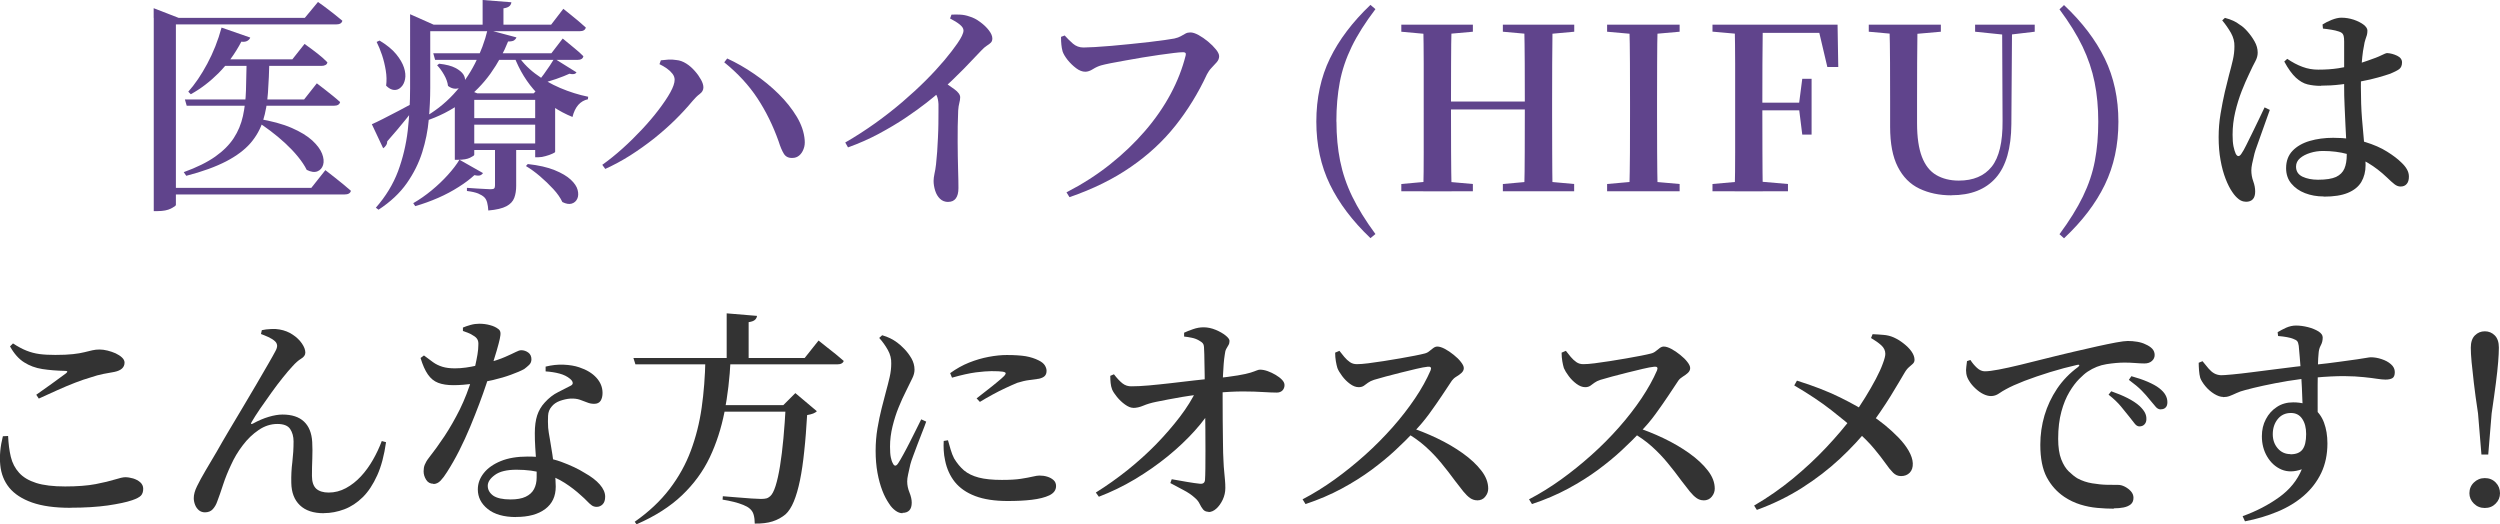
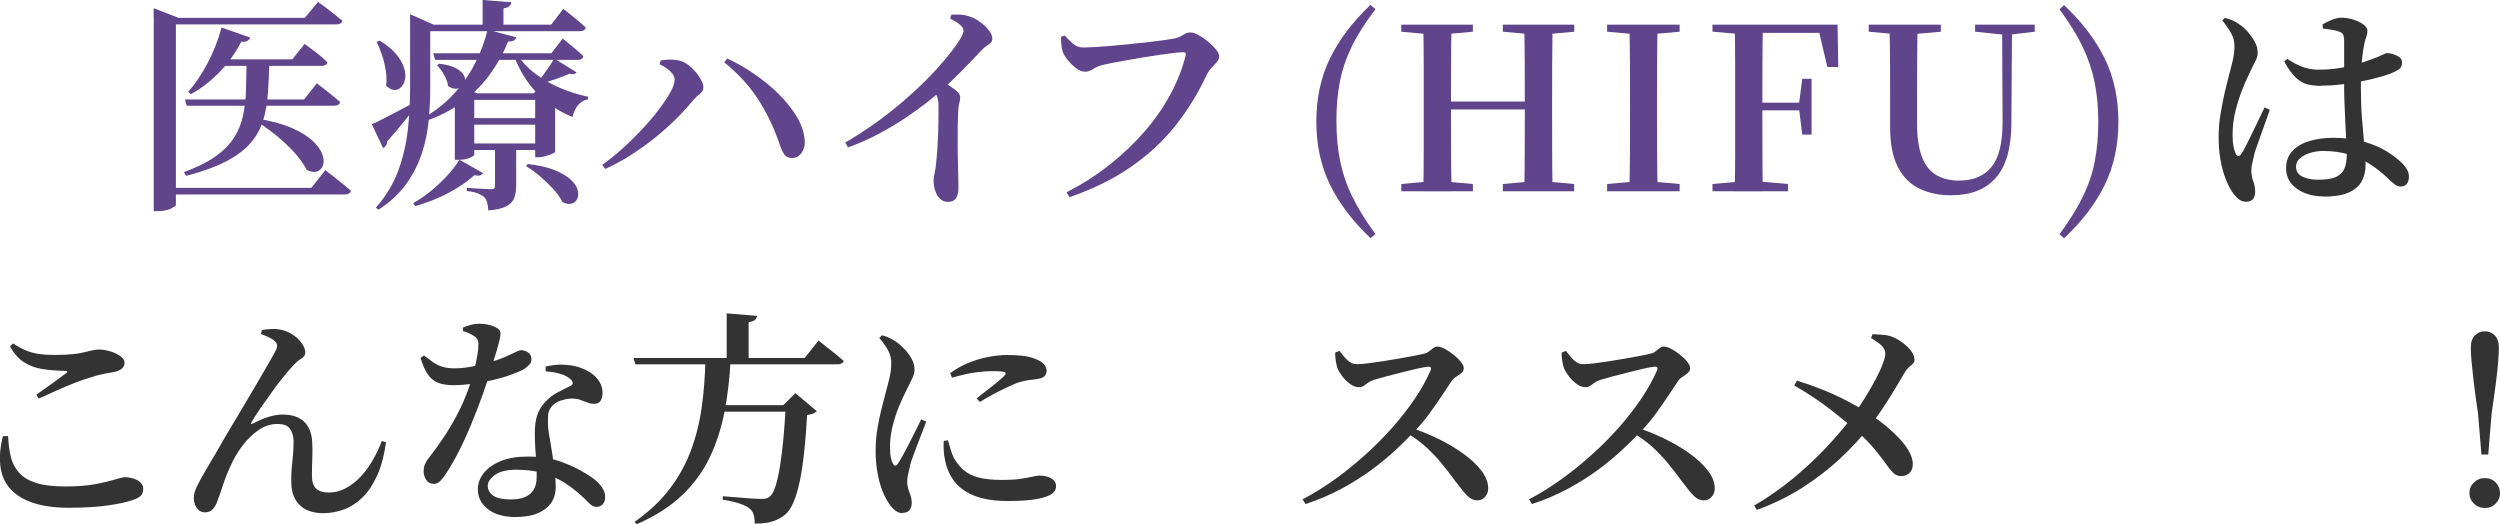
<svg xmlns="http://www.w3.org/2000/svg" id="_レイヤー_2" data-name="レイヤー_2" viewBox="0 0 286.82 60.15">
  <defs>
    <style>
      .cls-1 {
        fill: #60448c;
      }

      .cls-2 {
        fill: #333;
      }
    </style>
  </defs>
  <g id="_レイヤー_3" data-name="レイヤー_3">
    <g>
      <path class="cls-1" d="M17.63,2.05V.94l2.89,1.12h-.34v21.45c0,.09-.19.22-.57.42-.38.19-.89.29-1.53.29h-.44V2.05ZM19.21,21.55h16.51l1.61-2.03c.4.31.75.58,1.05.82.3.23.62.49.96.77.34.28.65.54.92.78-.07.28-.31.42-.73.42h-20.33v-.75ZM19.29,2.05h15.68l1.51-1.82c.38.26.72.5,1.01.73.29.23.6.46.92.71.32.25.61.49.87.71-.07.28-.3.42-.7.42h-19.29v-.75ZM28.31,6.86h2.6c-.03,1.37-.09,2.63-.17,3.8-.08,1.16-.26,2.22-.56,3.17-.29.95-.78,1.82-1.44,2.59-.67.77-1.6,1.47-2.79,2.09-1.2.62-2.72,1.18-4.58,1.66l-.29-.42c1.49-.54,2.69-1.13,3.61-1.78.92-.65,1.63-1.36,2.13-2.13.5-.77.85-1.61,1.05-2.52.2-.91.32-1.9.35-2.96.03-1.07.06-2.23.08-3.5ZM21.21,11.41h13.68l1.46-1.85c.36.28.68.52.96.74.28.22.57.45.88.7.31.25.59.49.83.71-.07.28-.3.42-.7.42h-16.9l-.21-.73ZM25.43,3.17l3.28,1.14c-.05.16-.17.28-.34.38-.17.1-.4.13-.68.09-.73,1.39-1.6,2.58-2.6,3.59-1.01,1.01-2.07,1.82-3.2,2.44l-.29-.29c.76-.85,1.49-1.92,2.18-3.21.69-1.29,1.24-2.67,1.64-4.15ZM24.7,6.81h8.84l1.4-1.77c.61.43,1.11.81,1.52,1.13.41.32.78.65,1.1.98-.02.14-.09.24-.22.31-.13.07-.28.1-.46.1h-12.58l.39-.75ZM29.59,13.62c1.56.26,2.85.61,3.86,1.05s1.8.92,2.37,1.44c.56.52.94,1.03,1.13,1.52.19.49.23.92.12,1.29-.11.36-.33.61-.66.74s-.74.07-1.22-.17c-.24-.49-.58-.99-1.01-1.52-.43-.53-.92-1.04-1.47-1.55-.55-.5-1.1-.97-1.68-1.4-.57-.43-1.12-.81-1.64-1.14l.21-.26Z" />
      <path class="cls-1" d="M42.66,14.25c.29-.12.71-.32,1.26-.6.54-.28,1.17-.6,1.86-.96.69-.36,1.4-.75,2.13-1.14l.13.29c-.38.47-.88,1.08-1.48,1.85-.61.76-1.32,1.6-2.13,2.52,0,.16-.04.31-.13.45-.09.15-.2.26-.34.35l-1.3-2.76ZM47.05,2.83v-1.2l2.7,1.2h-.39v7.25c0,1.18-.06,2.4-.17,3.65-.11,1.26-.36,2.5-.75,3.74-.39,1.24-.98,2.42-1.77,3.55-.79,1.13-1.87,2.14-3.24,3.04l-.31-.23c1.14-1.3,1.99-2.7,2.55-4.19.55-1.49.92-3.04,1.11-4.65.18-1.61.27-3.23.27-4.86V2.83ZM43.54,4.65c.83.5,1.47,1.02,1.91,1.56.44.54.74,1.05.9,1.55.16.49.2.94.12,1.33-.08.39-.23.7-.47.92-.23.23-.5.33-.79.31-.3-.02-.6-.18-.91-.49.07-.55.06-1.14-.04-1.74-.1-.61-.24-1.2-.43-1.77s-.4-1.07-.62-1.51l.34-.16ZM52.72,18.33l2.7,1.53c-.09.12-.2.21-.34.26s-.36.04-.65-.03c-.49.45-1.09.91-1.81,1.36-.72.46-1.5.88-2.35,1.25-.85.37-1.73.69-2.63.95l-.23-.34c.73-.42,1.43-.91,2.11-1.47.68-.56,1.3-1.15,1.86-1.77.56-.62,1.01-1.2,1.34-1.76ZM55.95,3.41l3.3.88c-.05.14-.14.25-.27.34-.13.09-.36.13-.69.13-.49,1.25-1.16,2.47-2.01,3.67-.86,1.2-1.92,2.28-3.19,3.24-1.27.96-2.75,1.72-4.45,2.27l-.21-.34c1.39-.76,2.58-1.69,3.59-2.78,1.01-1.09,1.83-2.27,2.48-3.55.65-1.27,1.13-2.56,1.44-3.86ZM48.72,2.83h14.51l1.4-1.82c.35.28.65.52.92.74.27.22.55.45.85.7.29.25.56.49.81.71-.07.28-.3.42-.7.42h-17.78v-.75ZM49.71,6.11h13.55l1.3-1.69c.54.45.99.83,1.37,1.13.37.3.71.6,1,.9-.05.28-.28.42-.68.42h-16.33l-.21-.75ZM50.38,7.31c.8.09,1.42.25,1.86.48s.75.49.92.75c.17.27.23.53.18.78-.05.25-.17.46-.36.61-.19.16-.43.24-.71.25-.29,0-.58-.1-.87-.32-.05-.42-.2-.84-.46-1.29-.25-.44-.52-.8-.79-1.08l.23-.18ZM54.41,10.71v7.05c0,.07-.16.18-.49.34-.33.16-.78.23-1.35.23h-.39v-6.97l1.07-1.25,1.51.6h-.34ZM53.37,10.71h8.92v.75h-8.92v-.75ZM53.37,13.55h8.92v.75h-8.92v-.75ZM53.42,16.46h8.92v.75h-8.92v-.75ZM56.8,16.87h2.42v4.45c0,.52-.07.98-.22,1.38-.15.4-.45.72-.9.96-.45.24-1.14.41-2.08.49-.02-.35-.06-.65-.13-.91-.07-.26-.18-.47-.34-.62s-.39-.29-.69-.42c-.3-.12-.73-.22-1.29-.29v-.36c.47.03.86.06,1.18.08.32.02.62.03.91.05.29.02.49.03.61.03.23,0,.37-.03.43-.1.06-.07.09-.18.09-.34v-4.39ZM55.37,0l3.3.26c-.02.17-.09.32-.22.44-.13.12-.36.21-.69.26v2.29h-2.39V0ZM59.3,6.19c.52.83,1.21,1.58,2.08,2.24.87.66,1.83,1.21,2.88,1.66,1.06.45,2.13.79,3.22,1.01l-.03.29c-.43.09-.8.3-1.11.65-.3.35-.52.81-.66,1.38-1.58-.64-2.93-1.55-4.07-2.73-1.13-1.18-2.02-2.62-2.66-4.32l.34-.18ZM60.55,18.82c1.25.14,2.27.37,3.08.7.81.33,1.42.69,1.85,1.09.43.4.69.79.79,1.18.1.39.09.73-.04,1.01s-.34.47-.64.56c-.29.09-.65.03-1.07-.18-.23-.49-.57-.98-1.04-1.49-.47-.51-.98-1-1.53-1.47-.55-.47-1.09-.86-1.61-1.17l.21-.23ZM61.41,10.71h-.18l1.04-1.09,2.18,1.64c-.07.07-.17.14-.29.22s-.28.13-.47.17v5.77c0,.05-.11.13-.33.22-.22.1-.47.19-.77.27-.29.09-.56.13-.8.13h-.39v-7.33ZM63.59,6.71l2.55,1.59c-.12.21-.39.26-.81.16-.36.17-.87.37-1.52.6-.65.23-1.29.41-1.94.55l-.18-.23c.23-.24.46-.53.7-.86.24-.33.47-.66.69-.99.22-.33.39-.6.51-.81Z" />
      <path class="cls-1" d="M69.11,18.9c.76-.54,1.53-1.16,2.31-1.86.78-.7,1.52-1.43,2.24-2.2.71-.76,1.35-1.51,1.91-2.25.56-.74,1.01-1.4,1.34-2s.49-1.08.49-1.44c0-.24-.08-.47-.25-.69-.17-.22-.38-.42-.65-.61-.27-.19-.55-.35-.84-.49l.16-.44c.23-.03.51-.06.84-.08.34-.02.65,0,.95.05.38.03.75.17,1.12.4.37.23.69.52.99.86s.53.67.71,1c.18.33.27.62.27.88,0,.29-.14.55-.42.75-.28.21-.55.48-.83.81-.57.69-1.23,1.41-1.98,2.15-.75.74-1.56,1.45-2.43,2.15-.88.69-1.79,1.34-2.73,1.94-.95.6-1.9,1.11-2.87,1.55l-.34-.47ZM90.92,18.12c-.45.02-.78-.14-.99-.48-.21-.34-.41-.81-.6-1.42-.64-1.8-1.45-3.45-2.43-4.94-.98-1.49-2.25-2.87-3.81-4.13l.34-.44c1.02.47,2.05,1.05,3.08,1.76,1.03.7,1.97,1.47,2.82,2.31.85.84,1.54,1.71,2.08,2.61.54.9.84,1.79.91,2.68.03.36,0,.71-.13,1.03-.12.32-.29.57-.51.75-.22.18-.47.27-.77.27Z" />
      <path class="cls-1" d="M96.97,16.35c1.2-.69,2.34-1.43,3.45-2.22,1.1-.79,2.14-1.6,3.12-2.44.98-.84,1.88-1.67,2.69-2.48.81-.81,1.52-1.59,2.13-2.31.61-.73,1.1-1.37,1.48-1.92.47-.68.7-1.17.7-1.48,0-.23-.14-.45-.42-.68-.28-.23-.65-.46-1.12-.7l.16-.44c.33-.02.67-.02,1.03,0,.35.02.7.09,1.03.21.42.12.83.33,1.24.64.41.3.74.62,1,.96s.39.65.39.92c0,.21-.06.37-.17.48-.11.11-.26.23-.46.35-.19.12-.41.31-.65.57-.54.57-1.21,1.27-2,2.09-.8.82-1.71,1.69-2.73,2.61-.37.33-.88.76-1.56,1.29-.68.53-1.47,1.1-2.39,1.72-.92.62-1.94,1.22-3.05,1.82-1.12.6-2.3,1.12-3.55,1.57l-.31-.55ZM108.8,23.17c-.38,0-.7-.12-.95-.36-.25-.24-.44-.55-.56-.94s-.18-.75-.18-1.12c0-.24.04-.51.1-.81.07-.29.13-.66.18-1.09.05-.43.09-.91.13-1.44.04-.53.06-1.07.09-1.61.03-.55.04-1.07.05-1.57,0-.5.01-.95.01-1.35v-.94c-.02-.38-.08-.7-.2-.96s-.3-.56-.56-.91l1.07-.88c.57.38,1.08.73,1.52,1.05.44.32.66.63.66.92,0,.21-.04.43-.1.66s-.11.52-.13.87c-.05,1.2-.07,2.39-.06,3.57,0,1.19.03,2.25.05,3.19.03.94.04,1.65.04,2.13,0,.52-.1.91-.3,1.18-.2.27-.49.4-.87.4Z" />
      <path class="cls-1" d="M122.35,22.07c1.82-.94,3.48-2,4.99-3.2,1.51-1.2,2.85-2.48,4.03-3.85,1.18-1.37,2.16-2.79,2.94-4.25.78-1.46,1.35-2.93,1.72-4.41.03-.14.03-.23-.03-.29s-.14-.08-.26-.08c-.24,0-.61.03-1.09.09-.48.06-1.04.13-1.66.22-.62.09-1.27.19-1.94.3-.67.11-1.31.23-1.94.34-.62.11-1.18.22-1.68.31-.49.1-.86.18-1.1.25-.31.09-.62.23-.94.43-.31.2-.61.3-.88.3-.33,0-.68-.13-1.04-.4-.36-.27-.69-.59-.99-.96-.29-.37-.48-.7-.57-.97-.07-.26-.12-.52-.14-.77-.03-.25-.04-.55-.04-.9l.42-.16c.29.33.61.64.95.94.34.29.74.44,1.21.44.29,0,.72-.02,1.29-.05.56-.03,1.21-.08,1.92-.14.72-.06,1.45-.13,2.2-.21.75-.08,1.46-.16,2.14-.23.69-.08,1.28-.16,1.79-.23.51-.08.87-.13,1.08-.17.31-.07.56-.16.75-.27.19-.11.37-.21.53-.3.16-.09.35-.13.56-.13.26,0,.57.1.94.3.36.2.73.45,1.09.75.36.3.67.61.91.91.24.3.36.56.36.77,0,.24-.09.47-.27.68s-.38.42-.6.65c-.22.23-.39.48-.53.75-.99,2.13-2.19,4.09-3.61,5.88-1.42,1.79-3.13,3.37-5.12,4.74-1.99,1.38-4.34,2.54-7.04,3.47l-.34-.55Z" />
      <path class="cls-1" d="M153.33,13.96c0,1.61.14,3.11.42,4.5.28,1.39.74,2.75,1.39,4.09.65,1.34,1.54,2.78,2.66,4.3l-.57.47c-2.06-1.96-3.61-4.01-4.65-6.15-1.04-2.14-1.56-4.55-1.56-7.22s.52-5.1,1.56-7.24c1.04-2.14,2.59-4.19,4.65-6.15l.57.49c-1.16,1.53-2.07,2.96-2.72,4.3-.65,1.34-1.11,2.7-1.37,4.08-.26,1.38-.39,2.88-.39,4.51Z" />
      <path class="cls-1" d="M160.77,3.64v-.81h8.21v.81l-3.82.34h-.65l-3.74-.34ZM160.77,21.94v-.83l3.74-.34h.65l3.82.34v.83h-8.21ZM163.29,21.94c.04-1.47.05-2.95.05-4.43V7.27c0-1.48-.02-2.96-.05-4.43h3.25c-.04,1.46-.06,2.93-.06,4.42,0,1.49-.01,2.98-.01,4.47v.7c0,1.79,0,3.44.01,4.98,0,1.53.03,3.05.06,4.54h-3.25ZM164.91,12.56v-.91h11.62v.91h-11.62ZM172.42,3.64v-.81h8.19v.81l-3.74.34h-.65l-3.79-.34ZM172.42,21.94v-.83l3.79-.34h.65l3.74.34v.83h-8.19ZM174.87,21.94c.04-1.47.06-2.98.06-4.51,0-1.53.01-3.2.01-5.01v-.7c0-1.49,0-2.98-.01-4.46,0-1.48-.03-2.96-.06-4.43h3.25c-.02,1.46-.03,2.93-.04,4.42,0,1.49-.01,2.98-.01,4.47v1.33c0,1.47,0,2.95.01,4.43,0,1.48.02,2.97.04,4.46h-3.25Z" />
      <path class="cls-1" d="M184.38,3.64v-.81h8.32v.81l-3.85.34h-.65l-3.82-.34ZM184.38,21.94v-.83l3.82-.34h.65l3.85.34v.83h-8.32ZM186.93,21.94c.04-1.47.06-2.95.07-4.43,0-1.48.01-2.97.01-4.46v-1.33c0-1.49,0-2.98-.01-4.46,0-1.48-.03-2.96-.07-4.43h3.25c-.04,1.46-.06,2.93-.06,4.42,0,1.49-.01,2.98-.01,4.47v1.3c0,1.49,0,2.98.01,4.46,0,1.48.03,2.97.06,4.46h-3.25Z" />
      <path class="cls-1" d="M196.47,3.64v-.81h4.16v1.14h-.34l-3.82-.34ZM196.47,21.94v-.83l3.82-.34h.91l3.93.34v.83h-8.66ZM199.02,21.94c.04-1.47.05-2.95.05-4.43V7.27c0-1.48-.02-2.96-.05-4.43h3.22c-.02,1.46-.03,2.94-.04,4.45,0,1.51-.01,3.07-.01,4.68v.65c0,1.7,0,3.31.01,4.82,0,1.52.02,3.02.04,4.51h-3.22ZM209.65,7.7l-1.12-4.76,1.59.83h-9.49v-.94h10.19l.08,4.86h-1.25ZM200.63,12.66v-.88h6.42v.88h-6.42ZM206.77,15.44l-.36-2.89v-.73l.36-2.78h1.07v6.4h-1.07Z" />
      <path class="cls-1" d="M214.4,3.64v-.81h8.27v.81l-3.87.34h-.62l-3.77-.34ZM223.89,22.41c-1.39,0-2.61-.26-3.68-.77-1.07-.51-1.89-1.34-2.48-2.5-.59-1.15-.88-2.68-.88-4.59v-2.94c0-1.46,0-2.92-.01-4.39,0-1.47-.03-2.94-.07-4.39h3.22c-.02,1.44-.03,2.89-.04,4.35,0,1.46-.01,2.94-.01,4.43v2.55c0,1.59.19,2.87.56,3.84.37.96.92,1.66,1.64,2.08.72.42,1.58.64,2.59.64,1.66,0,2.92-.53,3.77-1.59.85-1.06,1.27-2.81,1.25-5.25l-.05-11.05h1.14l-.08,11.41c-.02,2.77-.61,4.83-1.78,6.16-1.17,1.33-2.86,2-5.08,2ZM226.6,3.64v-.81h6.84v.81l-2.88.34h-.65l-3.3-.34Z" />
      <path class="cls-1" d="M240.73,13.96c0-1.63-.14-3.14-.42-4.52-.28-1.39-.74-2.75-1.38-4.09-.64-1.34-1.53-2.77-2.65-4.28l.52-.49c2.08,1.96,3.64,4.01,4.68,6.15,1.04,2.14,1.56,4.55,1.56,7.24s-.52,5.08-1.56,7.23c-1.04,2.15-2.6,4.19-4.68,6.14l-.52-.47c1.14-1.54,2.04-2.99,2.69-4.33.65-1.34,1.11-2.7,1.37-4.08.26-1.38.39-2.87.39-4.49Z" />
      <path class="cls-2" d="M257.65,23.14c-.29,0-.57-.1-.82-.3-.25-.2-.49-.46-.71-.79-.28-.4-.54-.91-.78-1.53-.24-.62-.44-1.34-.58-2.14-.15-.81-.22-1.69-.22-2.64,0-.9.07-1.8.22-2.69.15-.89.31-1.72.49-2.5.18-.77.34-1.42.48-1.94.17-.62.32-1.2.44-1.73.12-.53.18-1.04.18-1.55.02-.54-.12-1.06-.4-1.56-.29-.5-.62-.98-1-1.43l.31-.29c.38.1.7.21.95.33.25.11.52.27.79.48.24.14.52.38.83.73.31.35.59.73.83,1.16.24.42.36.85.36,1.29,0,.33-.09.66-.27.99-.18.33-.43.83-.74,1.51-.26.54-.54,1.18-.83,1.92-.29.75-.54,1.55-.74,2.4-.2.86-.3,1.72-.3,2.59,0,.54.03.98.1,1.33.07.35.16.63.26.86.09.17.19.26.3.27.11,0,.23-.08.35-.27.16-.22.35-.56.57-1.01.22-.45.47-.94.73-1.48.26-.54.51-1.06.76-1.57.24-.51.44-.93.6-1.26l.6.29c-.12.35-.27.76-.44,1.23-.17.48-.35.96-.52,1.46-.17.49-.33.94-.48,1.35-.15.41-.26.73-.32.97-.12.49-.21.88-.27,1.17-.06.29-.09.55-.09.75,0,.43.07.85.22,1.26.15.41.22.8.22,1.18,0,.78-.36,1.17-1.07,1.17ZM266.26,9.85c-.55,0-1.06-.06-1.52-.17-.46-.11-.9-.37-1.34-.77-.43-.4-.88-1.01-1.33-1.85l.34-.31c.59.4,1.17.71,1.75.92.58.22,1.18.32,1.81.32.83,0,1.6-.05,2.31-.16s1.34-.24,1.9-.4c.55-.16,1.02-.32,1.4-.45.76-.26,1.31-.47,1.64-.64.33-.16.54-.25.65-.25.38.02.76.12,1.14.3s.57.44.57.77c0,.35-.11.6-.32.77-.22.16-.59.35-1.13.56-.29.1-.73.24-1.31.4-.58.16-1.23.32-1.96.45-.73.14-1.49.26-2.29.35-.8.1-1.57.14-2.31.14ZM266.59,22.54c-.78,0-1.49-.13-2.14-.38-.65-.25-1.17-.62-1.57-1.1-.4-.48-.6-1.07-.6-1.77,0-.81.25-1.48.74-1.99.49-.51,1.15-.89,1.97-1.13.82-.24,1.72-.36,2.69-.36,1.4,0,2.61.16,3.63.47s1.87.68,2.56,1.12c.69.43,1.24.85,1.64,1.25.28.26.49.52.64.79.15.27.22.54.22.82,0,.36-.08.65-.25.84-.16.2-.4.3-.71.3-.24,0-.47-.09-.69-.26-.22-.17-.51-.43-.87-.78-.69-.66-1.41-1.21-2.16-1.66-.74-.45-1.54-.79-2.39-1.03-.85-.23-1.78-.35-2.78-.35-.5,0-.99.07-1.47.22-.48.15-.87.35-1.17.61s-.46.58-.46.96c0,.54.25.92.74,1.16.49.23,1.09.35,1.78.35.92,0,1.61-.11,2.07-.32.46-.22.78-.54.96-.96.18-.42.27-.96.27-1.6,0-.36-.02-.84-.05-1.43-.04-.59-.07-1.24-.1-1.96-.04-.72-.07-1.46-.1-2.24-.04-.77-.05-1.5-.05-2.2v-5.15c0-.29-.02-.51-.06-.65-.04-.14-.1-.24-.18-.31-.08-.07-.2-.13-.35-.18-.26-.09-.55-.16-.87-.21s-.65-.1-.97-.13l-.05-.47c.29-.19.65-.37,1.05-.53.41-.16.78-.25,1.11-.25.49,0,.96.08,1.42.23.46.16.84.35,1.13.57.29.23.44.45.44.68,0,.19-.02.36-.06.51-.04.15-.1.32-.17.51-.07.19-.13.46-.18.81-.07.31-.13.71-.18,1.2-.05.49-.09,1.02-.12,1.61-.03.59-.04,1.19-.04,1.79,0,1.33.04,2.57.13,3.7.09,1.14.18,2.15.27,3.06.1.9.14,1.65.14,2.24,0,.75-.17,1.39-.49,1.94-.33.55-.85.96-1.55,1.25-.7.29-1.62.43-2.74.43Z" />
      <path class="cls-2" d="M8.08,58.26c-1.79,0-3.25-.2-4.41-.61-1.15-.41-2.02-.98-2.61-1.7-.59-.73-.93-1.59-1.03-2.6-.1-1.01,0-2.11.3-3.3l.6-.03c.04.88.14,1.68.31,2.39.17.71.49,1.32.95,1.83.46.51,1.11.9,1.96,1.17.85.27,1.96.4,3.33.4s2.57-.09,3.5-.27,1.66-.36,2.21-.53c.54-.17.94-.26,1.18-.26.28,0,.58.05.9.14.32.1.59.24.82.44.22.2.34.45.34.74,0,.35-.09.61-.26.79-.17.18-.51.36-1.01.53-.66.23-1.59.42-2.79.6-1.21.17-2.63.26-4.28.26ZM4.13,45.31c.57-.4,1.18-.83,1.83-1.3s1.18-.86,1.6-1.17c.24-.19.21-.29-.1-.29-.95-.02-1.82-.09-2.6-.21-.78-.12-1.48-.38-2.09-.77-.62-.39-1.16-1-1.62-1.83l.34-.34c.55.36,1.07.64,1.55.83.48.19.97.32,1.49.39.52.07,1.13.1,1.82.1.81,0,1.49-.03,2.02-.09.53-.06.96-.13,1.31-.22.35-.09.65-.16.91-.22.26-.06.54-.09.83-.09.28,0,.58.04.91.12.33.08.64.19.94.32.29.14.54.3.73.48.19.18.29.38.29.58,0,.55-.39.91-1.17,1.07-.38.07-.8.15-1.26.23-.46.09-.97.23-1.52.42-.49.14-1.05.33-1.7.58-.65.25-1.34.54-2.05.86-.72.32-1.43.65-2.14.97l-.29-.44Z" />
      <path class="cls-2" d="M37.14,58.88c-1.18,0-2.09-.3-2.73-.91-.64-.61-.97-1.46-.99-2.57-.02-.83.02-1.63.12-2.39.09-.76.14-1.55.14-2.37,0-.55-.13-1.03-.39-1.42-.26-.39-.75-.58-1.48-.58s-1.46.23-2.13.69c-.68.46-1.29,1.04-1.83,1.76-.55.71-.99,1.46-1.34,2.24-.36.76-.67,1.52-.91,2.26-.24.75-.47,1.4-.68,1.95-.12.35-.29.64-.51.88-.22.24-.52.36-.9.36-.26,0-.49-.08-.68-.23-.19-.16-.34-.36-.44-.61-.1-.25-.16-.52-.16-.79,0-.4.12-.86.38-1.38.25-.52.58-1.11.97-1.78.4-.67.83-1.4,1.3-2.2.38-.68.83-1.45,1.35-2.33.52-.88,1.06-1.78,1.61-2.7.55-.93,1.08-1.82,1.59-2.69.5-.87.95-1.63,1.33-2.29.38-.66.66-1.15.83-1.48.16-.28.22-.51.2-.7-.03-.19-.12-.35-.27-.47-.19-.17-.44-.33-.75-.47-.31-.14-.59-.25-.83-.34l.1-.44c.29-.07.64-.11,1.04-.13.4-.02.73,0,.99.05.57.1,1.08.3,1.52.6.44.29.79.63,1.05,1.01.26.38.39.73.39,1.04,0,.28-.16.51-.48.7-.32.19-.65.49-1,.88-.31.33-.68.76-1.1,1.29-.43.53-.86,1.1-1.31,1.73-.45.62-.88,1.23-1.29,1.83s-.74,1.12-1,1.57c-.05.09-.06.15-.04.18.03.03.09.03.2-.03.64-.35,1.25-.61,1.83-.78.58-.17,1.11-.26,1.57-.26,1.07,0,1.9.27,2.47.81.57.54.88,1.32.94,2.34.03.61.04,1.24.01,1.9-.03.66-.04,1.33-.04,2s.17,1.16.49,1.46c.33.29.81.44,1.43.44.69,0,1.35-.17,1.98-.51s1.2-.79,1.72-1.35c.52-.56.98-1.2,1.38-1.9s.74-1.42,1.01-2.15l.49.13c-.21,1.49-.54,2.76-1.01,3.8-.47,1.04-1.02,1.88-1.66,2.51-.64.63-1.35,1.1-2.12,1.39-.77.29-1.56.44-2.35.44Z" />
      <path class="cls-2" d="M52.01,44.19c-.69,0-1.27-.09-1.74-.27-.47-.18-.86-.5-1.18-.96-.32-.46-.6-1.09-.84-1.89l.39-.29c.38.29.73.55,1.05.78.32.23.68.4,1.07.52.39.12.87.18,1.44.18.4,0,.81-.03,1.25-.09.43-.06.85-.14,1.23-.23.39-.09.72-.17.98-.22.99-.28,1.75-.53,2.29-.77s.94-.42,1.21-.56c.27-.14.48-.21.64-.21.29,0,.56.09.81.27.24.18.36.44.36.77,0,.26-.09.48-.27.65-.18.17-.37.33-.56.47-.38.21-.88.42-1.51.65-.62.23-1.31.43-2.07.61s-1.52.32-2.3.43c-.78.1-1.53.16-2.24.16ZM49.72,55.5c-.36,0-.64-.15-.83-.46-.19-.3-.29-.63-.29-.97,0-.28.04-.53.13-.75.09-.22.23-.48.44-.75.59-.75,1.2-1.59,1.82-2.52.62-.94,1.21-1.97,1.77-3.09.55-1.13,1.02-2.33,1.4-3.61.14-.47.26-.93.36-1.38.1-.45.19-.88.26-1.3.07-.42.1-.78.1-1.09.02-.28-.02-.5-.12-.66-.09-.16-.26-.31-.48-.43-.21-.14-.42-.25-.62-.32-.21-.08-.39-.14-.55-.2v-.39c.23-.1.52-.2.87-.3.36-.1.69-.14,1-.14.43,0,.84.05,1.23.16.39.1.71.25.95.44.14.09.22.22.25.39.03.17,0,.42-.07.75-.07.33-.19.77-.35,1.33-.17.55-.39,1.27-.66,2.16-.12.4-.29.94-.52,1.64-.23.69-.5,1.46-.82,2.31-.32.85-.67,1.73-1.05,2.65-.38.92-.8,1.82-1.25,2.72-.45.89-.92,1.71-1.4,2.46-.26.42-.51.75-.75,1-.24.25-.52.38-.83.38ZM59.21,59.32c-1.4,0-2.49-.31-3.25-.92-.76-.61-1.14-1.36-1.14-2.25,0-.68.23-1.3.68-1.87.45-.57,1.1-1.03,1.95-1.38.85-.35,1.88-.52,3.09-.52,1.47,0,2.75.2,3.84.6,1.08.4,1.98.82,2.69,1.27.75.42,1.33.86,1.74,1.33s.62.94.62,1.4c0,.4-.1.69-.29.88s-.42.29-.68.29c-.23,0-.42-.06-.58-.18-.17-.12-.34-.28-.53-.48-.19-.2-.42-.42-.7-.66-.54-.5-1.16-.98-1.86-1.43-.7-.45-1.5-.81-2.41-1.09-.9-.28-1.94-.42-3.12-.42-1.11,0-1.94.2-2.48.6-.55.4-.82.81-.82,1.25s.21.82.62,1.12c.42.29,1.08.44,2,.44.71,0,1.29-.1,1.73-.31s.76-.5.96-.88c.2-.38.3-.82.3-1.33.02-.5,0-1.05-.04-1.65-.04-.6-.08-1.2-.12-1.79-.04-.6-.05-1.15-.05-1.65,0-.8.09-1.47.27-2.03.18-.55.47-1.05.87-1.48.47-.52.98-.92,1.55-1.2.56-.28,1.05-.53,1.47-.75.16-.1.22-.22.18-.36-.03-.14-.14-.28-.31-.42-.31-.26-.71-.46-1.2-.59-.48-.13-1.01-.21-1.59-.25v-.55c.69-.17,1.38-.25,2.07-.22.68.03,1.28.13,1.78.3.85.28,1.51.68,1.98,1.2.47.52.7,1.1.7,1.74,0,.36-.07.66-.22.9-.15.23-.39.35-.74.35-.28,0-.55-.05-.81-.16-.26-.1-.54-.21-.83-.31s-.66-.15-1.09-.13c-.42.03-.82.13-1.22.27-.4.15-.71.37-.94.66-.24.28-.38.62-.4,1.04s-.02.88.01,1.38c.03.33.1.77.2,1.31.09.55.19,1.14.29,1.78.09.64.18,1.28.26,1.92.08.64.12,1.22.12,1.74,0,1.11-.4,1.97-1.21,2.57-.81.61-1.92.91-3.34.91Z" />
      <path class="cls-2" d="M72.66,41.07h19.66l1.59-2c.38.31.72.58,1.03.82.3.23.62.49.95.75.33.27.63.52.91.77-.04.12-.12.22-.25.29-.13.07-.29.1-.48.1h-23.17l-.23-.73ZM80.93,41.28h2.89c-.1,2.11-.34,4.11-.7,5.98-.37,1.87-.93,3.61-1.69,5.21-.76,1.6-1.82,3.05-3.17,4.34-1.35,1.29-3.09,2.41-5.23,3.34l-.21-.29c1.63-1.14,2.96-2.4,4-3.76,1.04-1.36,1.85-2.82,2.43-4.37.58-1.55,1-3.2,1.25-4.95.25-1.75.39-3.59.43-5.51ZM81.45,46.48h10.09v.75h-10.09v-.75ZM90.16,46.48h-.29l1.38-1.38,2.47,2.08c-.1.1-.24.19-.42.26-.17.07-.41.13-.7.18-.09,1.49-.19,2.87-.33,4.13-.13,1.27-.29,2.38-.49,3.35-.2.97-.44,1.79-.71,2.44s-.59,1.14-.94,1.46c-.43.36-.93.64-1.5.82s-1.24.26-2.04.25c0-.36-.04-.7-.12-1-.08-.3-.24-.55-.48-.74-.16-.14-.39-.27-.71-.4-.32-.13-.68-.25-1.09-.35s-.84-.19-1.29-.26l.03-.39c.47.04,1,.08,1.6.13s1.16.1,1.68.13c.52.03.88.05,1.09.05.26,0,.47-.02.62-.06.16-.04.3-.13.44-.25.22-.19.43-.58.62-1.18.19-.6.36-1.36.51-2.29.15-.93.28-1.98.39-3.17.11-1.19.2-2.46.27-3.81ZM83.37,35.95l3.48.29c-.02.17-.09.32-.23.45s-.38.22-.73.27v4.42h-2.52v-5.43Z" />
      <path class="cls-2" d="M103.55,58.88c-.28,0-.55-.1-.82-.3-.27-.2-.51-.45-.71-.77-.29-.42-.56-.92-.79-1.52s-.42-1.28-.56-2.05c-.14-.77-.21-1.61-.21-2.51s.07-1.76.21-2.59c.14-.82.3-1.59.48-2.3.18-.71.34-1.33.48-1.85.17-.62.32-1.2.44-1.73.12-.53.18-1.04.18-1.55.02-.54-.11-1.06-.39-1.56-.28-.5-.61-.96-.99-1.38l.34-.31c.35.1.65.22.92.35s.53.29.79.48c.24.17.52.42.83.74.31.32.58.68.82,1.09.23.41.35.84.35,1.29,0,.33-.09.66-.26,1-.17.34-.42.84-.73,1.49-.28.54-.55,1.15-.83,1.83-.28.68-.51,1.41-.7,2.18-.19.77-.29,1.55-.29,2.33,0,.54.03.95.09,1.23s.13.51.22.66c.17.38.38.39.62.03.16-.24.35-.57.58-.99s.48-.88.73-1.38c.25-.5.5-.99.74-1.47.24-.48.44-.88.6-1.21l.57.26c-.12.35-.27.75-.46,1.22-.18.47-.37.94-.55,1.42-.18.48-.35.91-.49,1.31-.15.4-.26.72-.32.96-.1.47-.19.86-.26,1.17-.07.31-.1.57-.1.78,0,.43.09.86.26,1.27.17.42.26.81.26,1.17,0,.78-.36,1.17-1.07,1.17ZM115.64,57.48c-1.51,0-2.76-.19-3.76-.57-1-.38-1.77-.92-2.33-1.61-.55-.69-.93-1.52-1.12-2.47-.09-.4-.14-.79-.16-1.17-.02-.38-.02-.74,0-1.07l.49-.08c.09.31.19.66.3,1.05.11.39.25.73.4,1.03.33.55.71,1.01,1.14,1.38.43.36,1,.64,1.69.82.69.18,1.58.27,2.65.27.9,0,1.63-.04,2.2-.13.56-.09,1.01-.17,1.34-.25.33-.08.59-.12.78-.12.31,0,.61.04.9.13.29.09.52.22.71.39.19.17.29.4.29.68,0,.47-.26.82-.77,1.07-.51.24-1.18.41-2.02.51-.83.1-1.75.14-2.76.14ZM112.05,45.7c.4-.31.81-.63,1.23-.96.43-.33.81-.64,1.17-.94.36-.29.61-.52.77-.68.1-.12.16-.22.16-.3s-.12-.14-.35-.18c-.23-.04-.66-.06-1.29-.06-.45,0-1.04.05-1.78.14-.74.1-1.65.3-2.74.61l-.21-.52c.69-.5,1.42-.91,2.17-1.21.75-.3,1.51-.52,2.26-.66.75-.14,1.44-.21,2.07-.21.9,0,1.63.05,2.18.14.55.1,1.05.26,1.48.48.35.17.58.37.71.58.13.22.19.42.19.61,0,.26-.07.46-.21.6-.14.14-.36.24-.65.31-.36.05-.75.1-1.16.16-.41.05-.85.16-1.34.31-.38.16-.82.35-1.33.59-.5.23-1.01.49-1.52.77-.51.28-.99.55-1.44.83l-.39-.42Z" />
-       <path class="cls-2" d="M125.72,56.51c1.25-.78,2.46-1.64,3.63-2.57,1.17-.94,2.26-1.92,3.28-2.96,1.01-1.04,1.92-2.09,2.73-3.15.81-1.06,1.45-2.1,1.94-3.12l1.98-.1-.03,1.85c-.54.95-1.26,1.94-2.17,2.95-.91,1.01-1.95,2-3.12,2.95-1.17.95-2.43,1.83-3.77,2.63-1.34.8-2.72,1.46-4.12,2l-.34-.47ZM130.01,46.79c-.28,0-.59-.13-.94-.38-.35-.25-.65-.54-.92-.87-.27-.33-.46-.62-.56-.86-.09-.23-.14-.47-.17-.74-.03-.27-.04-.54-.04-.82l.42-.18c.33.43.65.78.96,1.03.31.25.68.37,1.09.35.52,0,1.17-.03,1.96-.1.79-.07,1.63-.16,2.52-.26s1.78-.21,2.65-.31c.88-.1,1.66-.18,2.35-.23,1.13-.12,2.02-.24,2.68-.35.66-.11,1.15-.22,1.47-.32.32-.1.55-.19.7-.25.15-.06.27-.09.38-.09.28,0,.57.06.88.17.31.11.62.26.91.43.29.17.54.36.73.56.19.2.29.4.29.61,0,.24-.08.45-.23.61-.16.16-.37.25-.65.25-.4,0-.91-.02-1.55-.06-.63-.04-1.41-.07-2.34-.07s-2.04.06-3.34.18c-1.27.1-2.47.26-3.63.45-1.15.2-2.15.39-2.98.56-.59.12-1.08.27-1.48.44-.4.17-.79.26-1.17.26ZM138.67,58.72c-.28,0-.49-.09-.64-.27-.15-.18-.28-.4-.4-.65-.12-.25-.3-.48-.55-.69-.36-.33-.79-.62-1.29-.88-.49-.26-1-.53-1.52-.81l.16-.44c.59.1,1.18.21,1.77.31.59.1,1.08.17,1.48.21.36.03.55-.12.57-.47.02-.26.03-.68.04-1.27,0-.59.01-1.27.01-2.04s0-1.59-.01-2.46c0-.87-.02-1.72-.03-2.57,0-.85-.02-1.63-.04-2.34,0-.36,0-.81-.01-1.35,0-.54-.02-1.07-.03-1.61,0-.54-.02-1-.04-1.38,0-.28-.04-.48-.13-.6-.09-.12-.24-.24-.47-.36-.24-.14-.51-.24-.81-.3-.29-.06-.59-.11-.88-.14v-.44c.26-.12.6-.26,1.01-.4.42-.15.82-.22,1.22-.22.47,0,.93.1,1.39.29.46.19.84.41,1.14.65.3.24.45.45.45.62,0,.19-.04.35-.12.48s-.16.27-.25.43c-.09.16-.15.39-.18.7-.05.31-.09.66-.12,1.05-.03.39-.05.77-.07,1.13s-.03.69-.05.99v1.85c0,.78,0,1.61.01,2.5,0,.88.02,1.74.03,2.57,0,.83.03,1.53.06,2.11.02.43.04.82.08,1.17.04.35.07.68.09.99.03.31.04.62.04.91,0,.47-.1.91-.3,1.34-.2.42-.45.77-.74,1.03s-.6.39-.91.39Z" />
      <path class="cls-2" d="M149.47,57.27c1.23-.64,2.45-1.4,3.65-2.26,1.21-.87,2.37-1.81,3.5-2.82,1.13-1.01,2.17-2.07,3.15-3.17.97-1.1,1.83-2.21,2.57-3.31.75-1.11,1.34-2.18,1.79-3.22.12-.31.02-.45-.31-.42-.33.03-.78.12-1.34.25-.56.13-1.15.27-1.77.43s-1.2.31-1.74.45c-.55.15-.99.27-1.34.38-.28.09-.5.2-.68.33-.17.13-.33.25-.48.35-.15.1-.34.16-.59.16-.33,0-.66-.13-1-.38-.34-.25-.64-.55-.9-.9-.26-.35-.44-.65-.54-.91-.07-.23-.13-.49-.18-.79-.05-.3-.08-.63-.08-.98l.49-.21c.17.23.36.46.56.7.2.24.42.44.65.6.23.16.5.23.79.23.33,0,.76-.03,1.3-.1.54-.07,1.12-.15,1.76-.25.63-.1,1.26-.2,1.88-.31.62-.11,1.19-.22,1.69-.31.5-.1.88-.18,1.14-.25.21-.05.39-.14.54-.27s.31-.25.46-.36c.15-.11.3-.17.46-.17.24,0,.53.09.87.27s.68.41,1.01.68c.34.27.62.54.83.82.22.28.33.51.33.7,0,.21-.09.39-.26.55-.17.16-.37.3-.59.43s-.38.28-.51.45c-.31.47-.69,1.04-1.13,1.7-.44.67-.94,1.37-1.48,2.12-.55.75-1.15,1.46-1.81,2.13-.59.62-1.28,1.31-2.08,2.05-.8.75-1.71,1.49-2.73,2.25-1.02.75-2.16,1.47-3.42,2.15-1.26.68-2.64,1.27-4.15,1.77l-.34-.55ZM169.47,57.4c-.29,0-.56-.09-.81-.26-.24-.17-.5-.42-.77-.75-.27-.33-.59-.74-.95-1.22-.52-.71-1.05-1.4-1.59-2.05-.54-.66-1.14-1.29-1.82-1.9-.68-.61-1.49-1.18-2.45-1.72l.44-.55c1.14.36,2.26.81,3.35,1.33,1.09.52,2.08,1.1,2.96,1.73.88.63,1.59,1.29,2.12,1.98.53.68.79,1.37.79,2.07,0,.33-.11.64-.34.92-.22.29-.54.43-.96.43Z" />
      <path class="cls-2" d="M175.45,57.27c1.23-.64,2.45-1.4,3.65-2.26,1.21-.87,2.37-1.81,3.5-2.82,1.13-1.01,2.18-2.07,3.15-3.17.97-1.1,1.83-2.21,2.57-3.31.74-1.11,1.34-2.18,1.79-3.22.12-.31.02-.45-.31-.42-.33.03-.78.12-1.34.25s-1.15.27-1.77.43-1.2.31-1.74.45c-.55.15-.99.27-1.34.38-.28.09-.5.2-.68.33-.17.13-.33.25-.48.35s-.34.16-.58.16c-.33,0-.66-.13-1-.38-.34-.25-.64-.55-.9-.9-.26-.35-.44-.65-.55-.91-.07-.23-.13-.49-.18-.79-.05-.3-.08-.63-.08-.98l.49-.21c.17.23.36.46.56.7.2.24.42.44.65.6s.5.23.79.23c.33,0,.76-.03,1.3-.1.54-.07,1.12-.15,1.75-.25.63-.1,1.26-.2,1.88-.31.62-.11,1.19-.22,1.69-.31.5-.1.88-.18,1.14-.25.21-.05.39-.14.55-.27s.31-.25.46-.36c.15-.11.3-.17.46-.17.24,0,.53.09.87.27s.68.41,1.01.68c.34.27.62.54.83.82.22.28.32.51.32.7,0,.21-.09.39-.26.55s-.37.3-.58.43-.39.28-.51.45c-.31.47-.69,1.04-1.13,1.7-.44.67-.94,1.37-1.48,2.12-.54.75-1.15,1.46-1.81,2.13-.59.62-1.28,1.31-2.08,2.05-.8.75-1.71,1.49-2.73,2.25-1.02.75-2.16,1.47-3.42,2.15-1.26.68-2.64,1.27-4.15,1.77l-.34-.55ZM195.44,57.4c-.29,0-.56-.09-.8-.26-.24-.17-.5-.42-.77-.75-.27-.33-.59-.74-.95-1.22-.52-.71-1.05-1.4-1.59-2.05-.54-.66-1.14-1.29-1.82-1.9-.68-.61-1.49-1.18-2.44-1.72l.44-.55c1.14.36,2.26.81,3.35,1.33,1.09.52,2.08,1.1,2.96,1.73.88.63,1.59,1.29,2.12,1.98.53.68.79,1.37.79,2.07,0,.33-.11.64-.34.92-.23.29-.55.43-.96.43Z" />
      <path class="cls-2" d="M201.25,58c1.58-.92,3.05-1.95,4.43-3.08,1.38-1.14,2.65-2.32,3.81-3.55,1.16-1.23,2.19-2.44,3.09-3.64.5-.71.98-1.43,1.43-2.16.45-.73.85-1.43,1.2-2.09.35-.67.62-1.25.8-1.76.19-.5.29-.88.29-1.12,0-.38-.16-.71-.47-.99-.31-.28-.7-.55-1.17-.83l.18-.44c.4.02.81.04,1.24.08.42.03.82.13,1.18.29.38.17.76.4,1.13.69.37.29.68.59.91.92.23.33.35.65.35.96,0,.17-.06.32-.18.44-.12.12-.27.25-.44.39-.17.14-.35.36-.52.65-.15.26-.37.63-.65,1.1-.28.48-.6,1.01-.96,1.59-.36.58-.75,1.18-1.17,1.79-.42.62-.84,1.2-1.27,1.76-.95,1.21-2.08,2.42-3.37,3.63-1.29,1.2-2.73,2.31-4.33,3.33-1.59,1.01-3.33,1.86-5.2,2.54l-.31-.49ZM218.1,54.62c-.35,0-.65-.13-.91-.39-.26-.26-.56-.62-.88-1.09-.33-.47-.76-1.02-1.29-1.66-.53-.64-1.23-1.35-2.12-2.13-.69-.61-1.62-1.36-2.78-2.28-1.16-.91-2.58-1.86-4.27-2.85l.31-.55c1.89.59,3.54,1.23,4.94,1.92,1.4.69,2.57,1.35,3.51,1.98.54.35,1.08.75,1.64,1.2.55.45,1.07.93,1.56,1.43.48.5.88,1.01,1.17,1.52.29.51.45.98.47,1.42.02.47-.1.83-.35,1.09s-.59.39-1,.39Z" />
-       <path class="cls-2" d="M242.5,58.36c-.59,0-1.22-.03-1.88-.09-.67-.06-1.32-.19-1.96-.39-.64-.2-1.25-.49-1.82-.87-.85-.57-1.52-1.32-2.02-2.25-.49-.93-.74-2.17-.74-3.73,0-1.16.16-2.28.48-3.37.32-1.08.8-2.1,1.44-3.06.64-.95,1.45-1.79,2.42-2.5.1-.09.15-.16.13-.21-.02-.05-.09-.06-.23-.03-1.01.23-2.04.5-3.11.83-1.07.33-2.05.67-2.95,1.01-.9.35-1.61.67-2.13.96-.26.14-.53.3-.8.49-.28.19-.58.29-.91.29-.28,0-.57-.08-.88-.23s-.61-.37-.9-.64c-.29-.27-.53-.55-.71-.85-.19-.29-.3-.58-.34-.86-.04-.26-.04-.52,0-.77.03-.25.06-.47.08-.66l.39-.13c.21.33.46.63.75.9.29.27.6.4.91.4.37,0,.89-.07,1.59-.2s1.5-.31,2.42-.53c.92-.23,1.91-.47,2.98-.74,1.06-.27,2.15-.53,3.26-.79.95-.22,1.84-.43,2.67-.61.82-.18,1.54-.33,2.14-.44.61-.11,1.05-.17,1.33-.17.36,0,.73.03,1.09.09.36.06.69.16.96.3.33.14.58.31.77.51.18.2.27.44.27.71,0,.26-.1.49-.31.68-.21.19-.49.29-.86.29-.31,0-.66-.02-1.05-.05-.39-.03-.8-.05-1.23-.05-.61,0-1.3.06-2.07.18-.77.12-1.49.41-2.17.86-.26.17-.58.45-.96.83-.38.38-.76.88-1.13,1.5-.37.62-.68,1.36-.92,2.25-.24.88-.37,1.92-.37,3.12,0,.97.12,1.76.35,2.35s.52,1.07.87,1.4c.35.34.68.6.99.79.52.28,1.08.47,1.69.57.61.1,1.18.16,1.72.17.54,0,.95.01,1.25.01.26,0,.52.07.79.21.27.14.5.32.69.53.19.22.29.46.29.74,0,.33-.11.58-.31.75-.21.17-.48.29-.82.36-.34.07-.71.1-1.11.1ZM245.44,48.92c-.19,0-.37-.11-.54-.33-.17-.22-.38-.48-.62-.79-.26-.33-.57-.71-.94-1.16s-.84-.9-1.43-1.36l.31-.39c.69.24,1.32.5,1.87.78.55.28,1.01.58,1.38.91.29.28.5.54.62.78.12.24.17.49.16.73,0,.24-.07.44-.22.6-.15.16-.34.23-.59.23ZM247.91,46.97c-.23,0-.43-.1-.6-.31-.17-.21-.4-.48-.68-.81-.26-.33-.56-.67-.91-1.03-.35-.36-.84-.77-1.48-1.24l.29-.42c.69.19,1.32.4,1.87.64s1,.48,1.33.74c.33.26.57.52.71.78.15.26.22.54.22.83,0,.26-.06.46-.2.6-.13.14-.32.21-.56.21Z" />
-       <path class="cls-2" d="M255.06,45.54c-.31,0-.65-.12-1.03-.35-.37-.23-.71-.52-1-.87-.29-.35-.49-.67-.6-.96-.07-.26-.12-.55-.14-.86s-.04-.61-.04-.88l.44-.18c.26.33.49.61.69.84s.41.42.64.55.48.2.78.22c.24,0,.68-.03,1.31-.09.63-.06,1.37-.14,2.21-.25.84-.1,1.7-.21,2.59-.33.88-.11,1.71-.22,2.48-.31.77-.09,1.4-.16,1.88-.19,1.3-.14,2.36-.26,3.17-.38.81-.11,1.46-.2,1.95-.27.48-.07.84-.13,1.08-.17.23-.04.41-.07.53-.07.4,0,.81.07,1.23.21.43.14.79.33,1.08.59.29.25.44.55.44.9s-.09.58-.27.69c-.18.11-.45.17-.79.17-.24,0-.56-.03-.96-.09-.4-.06-.91-.13-1.52-.19-.62-.07-1.38-.11-2.29-.12-.91,0-2.02.05-3.32.17-1.07.09-2.12.22-3.13.39-1.01.17-1.94.35-2.77.53s-1.53.35-2.11.51c-.4.1-.74.22-1.01.35-.28.13-.53.24-.77.33-.23.09-.49.13-.77.13ZM257.29,59.22c1.58-.57,2.98-1.3,4.2-2.18,1.22-.88,2.08-1.95,2.59-3.2-.87.31-1.64.32-2.33.03-.68-.29-1.23-.79-1.64-1.48-.41-.69-.61-1.47-.61-2.34,0-.73.15-1.38.46-1.96.3-.58.72-1.05,1.26-1.4.54-.36,1.16-.53,1.87-.53.95,0,1.72.21,2.29.64.57.42.99.99,1.25,1.69.26.7.39,1.49.39,2.38,0,1.27-.24,2.4-.71,3.39-.48,1-1.14,1.86-1.99,2.6-.85.74-1.85,1.35-3,1.83-1.15.48-2.4.86-3.76,1.12l-.26-.57ZM262.78,52.12c.64,0,1.1-.18,1.38-.55s.42-.95.42-1.77c0-.73-.15-1.31-.46-1.76-.3-.44-.73-.66-1.29-.66-.62,0-1.13.23-1.51.7-.38.47-.57,1.05-.57,1.74,0,.64.19,1.18.57,1.62.38.44.87.66,1.46.66ZM264.18,47.02c0-.24,0-.59-.03-1.04-.02-.45-.04-.96-.06-1.52-.03-.56-.06-1.14-.11-1.74s-.09-1.16-.13-1.69c-.04-.53-.08-.98-.12-1.36-.04-.24-.09-.42-.17-.52s-.22-.19-.43-.26c-.21-.09-.46-.16-.75-.21-.29-.05-.63-.1-1.02-.13l-.05-.44c.28-.17.6-.34.97-.51.37-.16.75-.25,1.13-.25.43,0,.89.06,1.37.18.48.12.88.29,1.21.49.33.21.49.44.49.7,0,.33-.07.63-.22.9-.15.27-.23.57-.25.9-.04.31-.06.79-.08,1.43-.02.64-.03,1.36-.03,2.16v2.42c0,.81,0,1.54.03,2.18l-1.77-1.69Z" />
      <path class="cls-2" d="M285.08,58.28c-.5,0-.92-.17-1.26-.51-.34-.34-.51-.73-.51-1.18,0-.48.17-.9.51-1.23s.76-.51,1.26-.51.92.17,1.25.51c.33.34.49.75.49,1.23,0,.45-.16.85-.49,1.18-.33.34-.74.51-1.25.51ZM284.69,52.15l-.39-4.71c-.21-1.39-.37-2.56-.48-3.51-.11-.95-.2-1.76-.26-2.4-.06-.65-.09-1.2-.09-1.65,0-.62.16-1.09.47-1.4.31-.31.69-.47,1.14-.47s.83.16,1.14.47.47.78.47,1.4c0,.45-.03,1-.08,1.65-.05.65-.14,1.45-.26,2.4-.12.95-.29,2.12-.49,3.51l-.39,4.71h-.78Z" />
    </g>
  </g>
</svg>